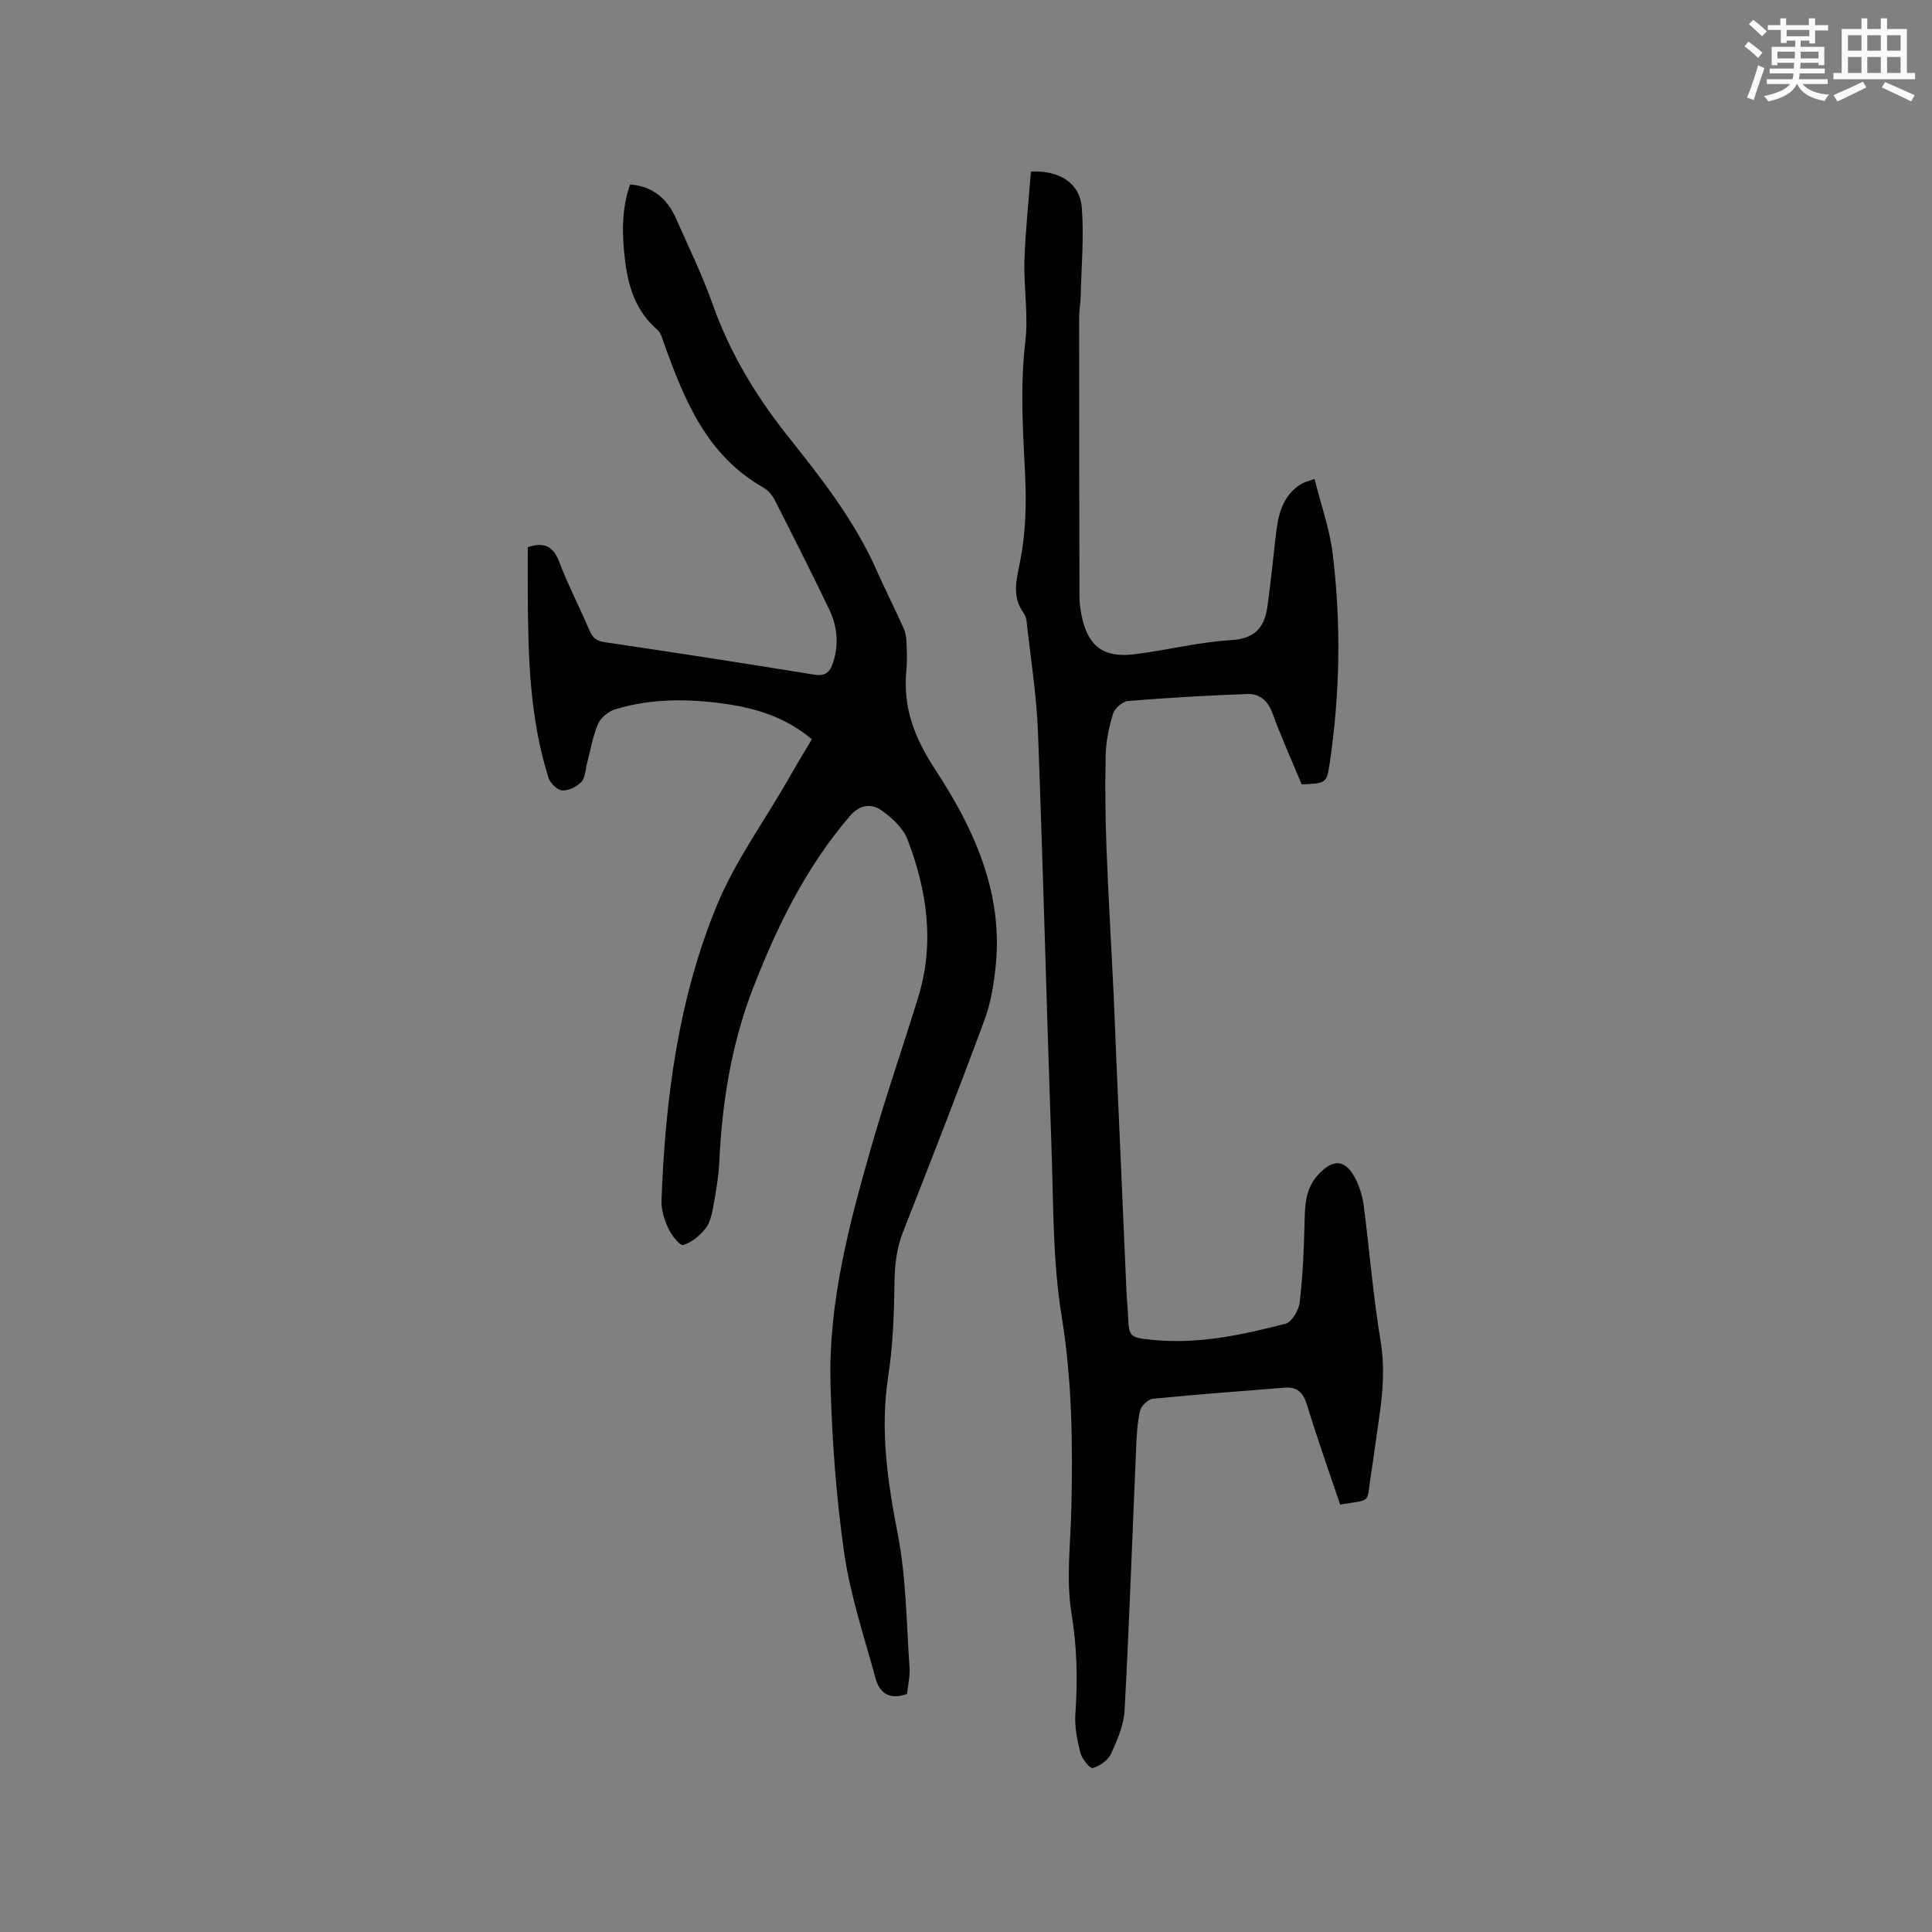
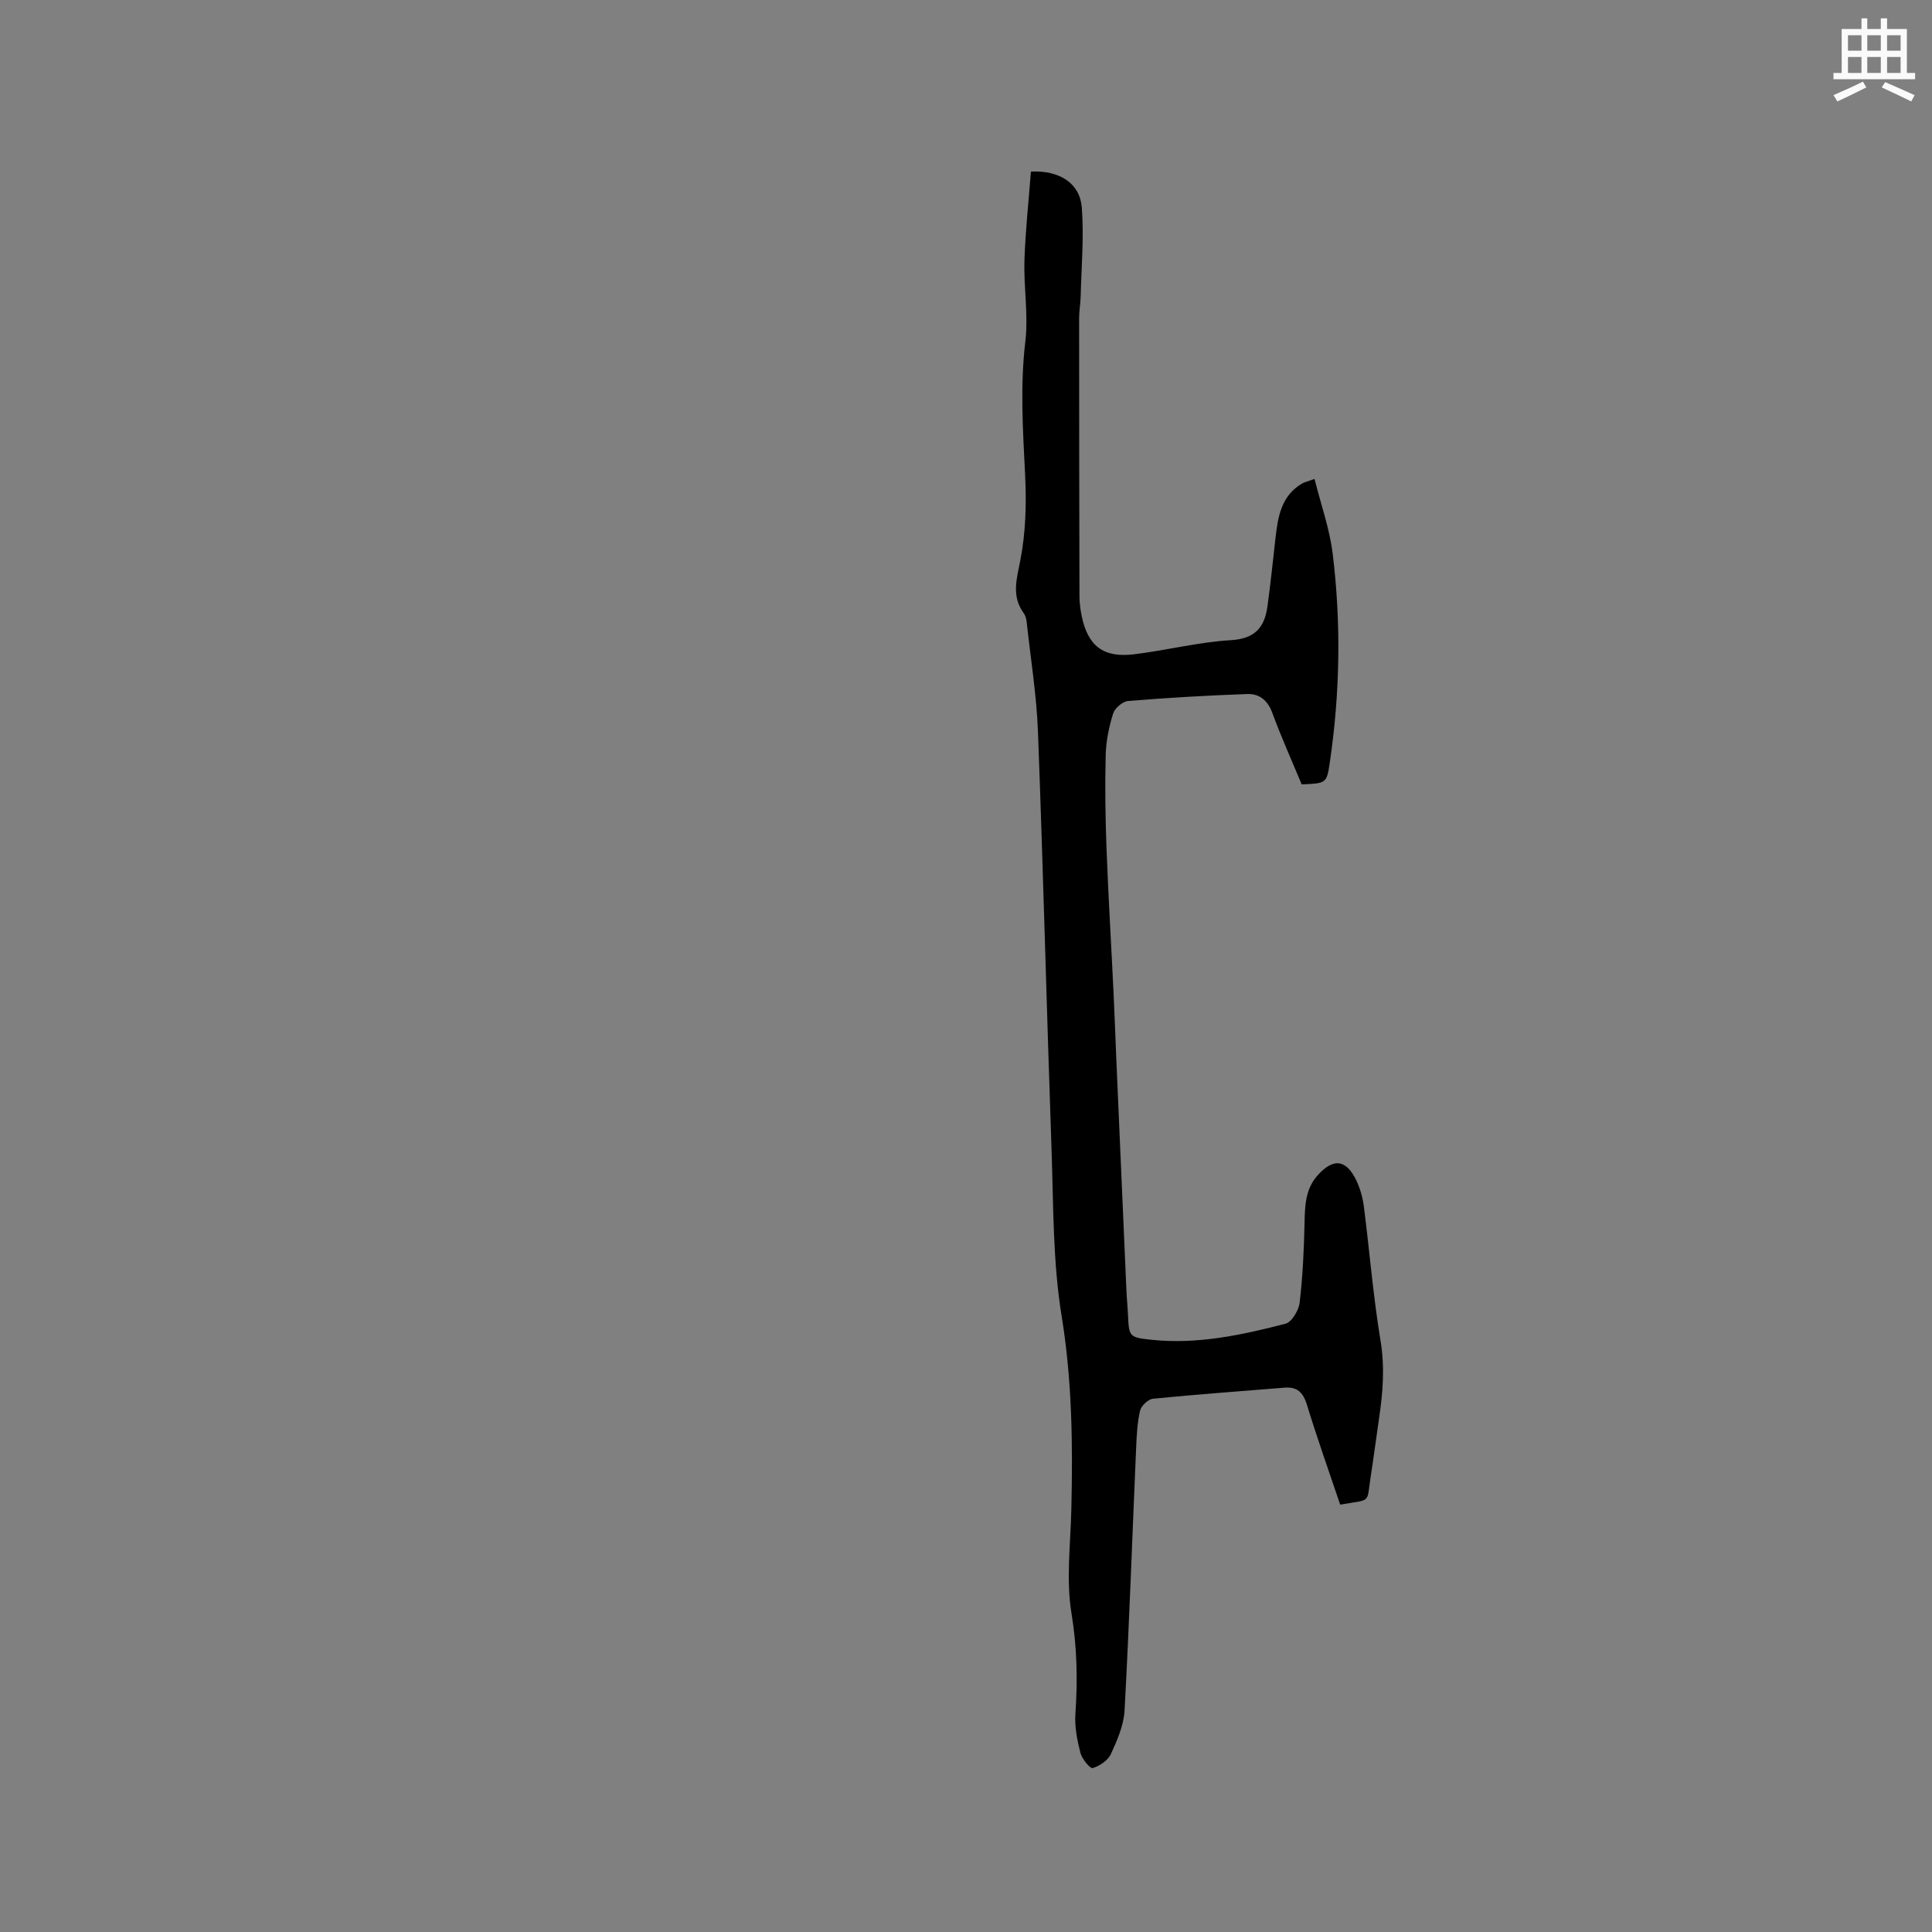
<svg xmlns="http://www.w3.org/2000/svg" enable-background="new 0 0 400 400" viewBox="0 0 400 400">
  <rect x="0" y="0" width="400" height="400" fill="#808080" stroke="none" />
  <path d="m213.44 35.52c6.01-.28 10.16 2.46 10.54 7.49.46 6.09-.09 12.25-.24 18.38-.04 1.48-.32 2.95-.32 4.43 0 19.19.02 38.38.07 57.57 0 1.36.18 2.75.45 4.09 1.27 6.23 4.45 8.75 10.8 7.99 6.72-.81 13.36-2.53 20.09-2.93 5-.29 6.99-2.65 7.58-6.99.65-4.71 1.14-9.45 1.67-14.18.5-4.39 1.18-8.68 5.44-11.23.52-.31 1.16-.44 2.64-.98 1.31 5.26 3.11 10.26 3.75 15.41 1.78 14.48 1.53 28.99-.61 43.44-.62 4.19-.76 4.17-5.8 4.39-2.03-4.88-4.24-9.79-6.09-14.83-.96-2.6-2.71-3.97-5.16-3.88-8.23.29-16.45.77-24.66 1.44-1.15.09-2.78 1.48-3.13 2.6-.86 2.77-1.47 5.71-1.54 8.61-.16 6.44-.07 12.89.17 19.33.38 10.04.99 20.07 1.47 30.1.21 4.43.36 8.85.55 13.28.7 16.09 1.4 32.18 2.11 48.27.07 1.59.24 3.17.31 4.76.21 4.66.18 4.83 5.01 5.32 9.42.97 18.57-1 27.59-3.33 1.32-.34 2.76-2.78 2.95-4.39.64-5.43.89-10.91 1.01-16.38.08-3.56.14-7.04 2.63-9.87 3.29-3.74 5.99-3.44 8.1.98.8 1.69 1.33 3.59 1.56 5.44 1.18 9.23 1.92 18.52 3.44 27.69.93 5.58.48 10.93-.34 16.38-.58 3.88-1.06 7.77-1.67 11.64-.94 5.92.3 4.78-6.34 5.96-2.3-6.84-4.75-13.69-6.87-20.64-.78-2.56-2-3.8-4.65-3.58-9.07.74-18.16 1.39-27.22 2.29-1.01.1-2.45 1.46-2.69 2.47-.59 2.53-.71 5.2-.82 7.82-.79 18.08-1.41 36.18-2.39 54.25-.17 3.06-1.52 6.17-2.83 9.02-.61 1.33-2.32 2.47-3.77 2.91-.52.16-2.22-1.88-2.54-3.14-.67-2.62-1.23-5.42-1.04-8.09.48-6.99.35-13.78-.81-20.81-1.15-7.01-.19-14.37-.03-21.58.31-13.35.17-26.57-2-39.89-1.85-11.33-1.7-23.02-2.1-34.56-1.01-28.82-1.72-57.65-2.81-86.47-.29-7.61-1.52-15.18-2.34-22.76-.07-.61-.24-1.3-.59-1.78-2.6-3.57-1.48-7.07-.71-11.04 1.11-5.72 1.27-11.74.98-17.59-.45-9.21-1.06-18.34.04-27.59.66-5.52-.35-11.22-.18-16.83.2-6.18.88-12.35 1.34-18.41z" fill="#010000" />
-   <path d="m168.08 153.06c-5.56-4.71-11.93-6.54-18.61-7.43-7.4-.99-14.82-.98-22.03 1.2-1.4.42-3.02 1.69-3.59 2.98-1.12 2.58-1.58 5.46-2.31 8.21-.35 1.32-.35 2.98-1.17 3.86-.94 1.01-2.66 1.85-3.98 1.77-1.01-.06-2.47-1.49-2.82-2.6-3.9-12.28-4.22-25-4.3-37.73-.02-3.37 0-6.74 0-10.03 3.32-1.11 5.24-.28 6.49 3 1.85 4.84 4.24 9.46 6.28 14.23.65 1.51 1.42 2.18 3.16 2.44 14.45 2.13 28.87 4.36 43.29 6.71 2.3.37 3.29-.4 3.96-2.4 1.28-3.84.92-7.59-.78-11.13-3.67-7.62-7.48-15.17-11.32-22.71-.5-.98-1.37-1.96-2.33-2.5-11.7-6.65-16.34-18.11-20.56-29.88-.35-.97-.64-2.15-1.36-2.77-4.31-3.71-5.97-8.65-6.65-14.02-.67-5.36-.85-10.74 1-16.07 4.76.39 7.7 2.98 9.49 7.01 2.62 5.9 5.46 11.73 7.61 17.8 3.55 10.03 8.92 18.94 15.48 27.2 6.93 8.71 13.82 17.44 18.39 27.72 1.8 4.05 3.8 8.02 5.63 12.07.38.83.57 1.81.61 2.73.09 2.01.19 4.04 0 6.04-.75 7.75 1.62 13.94 6.05 20.7 7.81 11.91 13.93 25.12 12.47 40.2-.38 3.85-.99 7.82-2.32 11.43-5.43 14.69-11.12 29.29-16.86 43.86-1.35 3.43-1.75 6.82-1.8 10.48-.09 6.53-.32 13.12-1.31 19.56-1.71 11.13-.12 21.82 2 32.74 1.74 8.99 1.77 18.31 2.42 27.5.13 1.85-.34 3.74-.52 5.48-3.62 1.33-5.7-.2-6.52-3.23-2.33-8.56-5.19-17.06-6.46-25.79-1.68-11.6-2.54-23.39-2.86-35.12-.46-16.91 3.87-33.18 8.49-49.28 2.97-10.37 6.52-20.58 9.69-30.9 3.41-11.13 1.81-22.04-2.25-32.61-.9-2.35-3.19-4.46-5.33-5.97-2.18-1.53-4.54-1.27-6.66 1.21-9.01 10.55-15 22.72-19.97 35.54-4.5 11.61-6.41 23.64-7 35.99-.15 3.16-.71 6.31-1.28 9.44-.28 1.54-.68 3.27-1.62 4.42-1.19 1.45-2.86 2.87-4.59 3.35-.68.19-2.41-2.03-3.06-3.43-.82-1.77-1.49-3.85-1.42-5.76.79-20.96 3.45-41.7 11.5-61.19 3.68-8.92 9.51-16.96 14.38-25.39 1.64-2.93 3.4-5.82 5.25-8.93z" fill="#010000" />
  <g fill="#fafafb">
-     <path d="m361.2 9.6.8-1c.9.7 1.9 1.4 2.9 2.3l-.9 1.1c-1-1-2-1.8-2.8-2.4zm.5 10.6c.9-2.1 1.6-4.3 2.3-6.7.4.2.8.4 1.3.6-.7 2.1-1.5 4.3-2.2 6.6zm.4-15.2.9-.9c1 .8 2 1.6 2.8 2.4l-1 1c-.9-.9-1.8-1.7-2.7-2.5zm12.5-1.2h1.2v1.4h2.7v1.1h-2.7v2.7h-1.2v-.6h-1.8v1.3h4.9v3.8h-1.2v-.5h-3.7c0 .4-.1.9-.1 1.2h5.1v1h-5.2c0 .5-.1.9-.2 1.2h6v1h-5.2c1.1 1.3 2.9 2 5.5 2.2-.4.4-.7.8-.9 1.3-2.9-.5-4.8-1.6-5.7-3.5h-.1c-.8 1.7-2.7 2.9-5.9 3.6-.2-.4-.6-.8-.9-1.1 2.8-.6 4.6-1.4 5.4-2.5h-4.8v-1h5.3c.1-.3.2-.7.2-1.2h-4.9v-1h5c0-.4 0-.8.1-1.2h-3.5v.5h-1.2v-3.8h4.9v-1.3h-1.8v.5h-1.2v-2.7h-2.7v-1h2.6v-1.4h1.2v1.4h4.7v-1.4zm-6.6 8.3h3.6c0-.4 0-.9 0-1.4h-3.6zm1.9-4.6h4.7v-1.3h-4.7zm6.6 3.2h-3.7v1.4h3.7z" />
    <path d="m385.3 3.8h1.3v2.2h2.8v-2.2h1.3v2.2h4.1v9.1h1.7v1.3h-16.9v-1.3h1.7v-9.1h4.1v-2.2zm.4 13.1.7 1.2c-1.8.9-3.8 1.9-6 2.9-.2-.4-.5-.8-.8-1.3 2.3-1 4.3-1.9 6.1-2.8zm-3.1-6.4h2.8v-3.2h-2.8zm0 4.6h2.8v-3.3h-2.8zm4-4.6h2.8v-3.2h-2.8zm0 4.6h2.8v-3.3h-2.8zm3.7 1.9c2.1.9 4.1 1.8 6.1 2.7l-.7 1.3c-2.2-1.1-4.2-2-6.1-2.9zm3.2-9.7h-2.8v3.2h2.8zm-2.8 7.8h2.8v-3.3h-2.8z" />
  </g>
</svg>